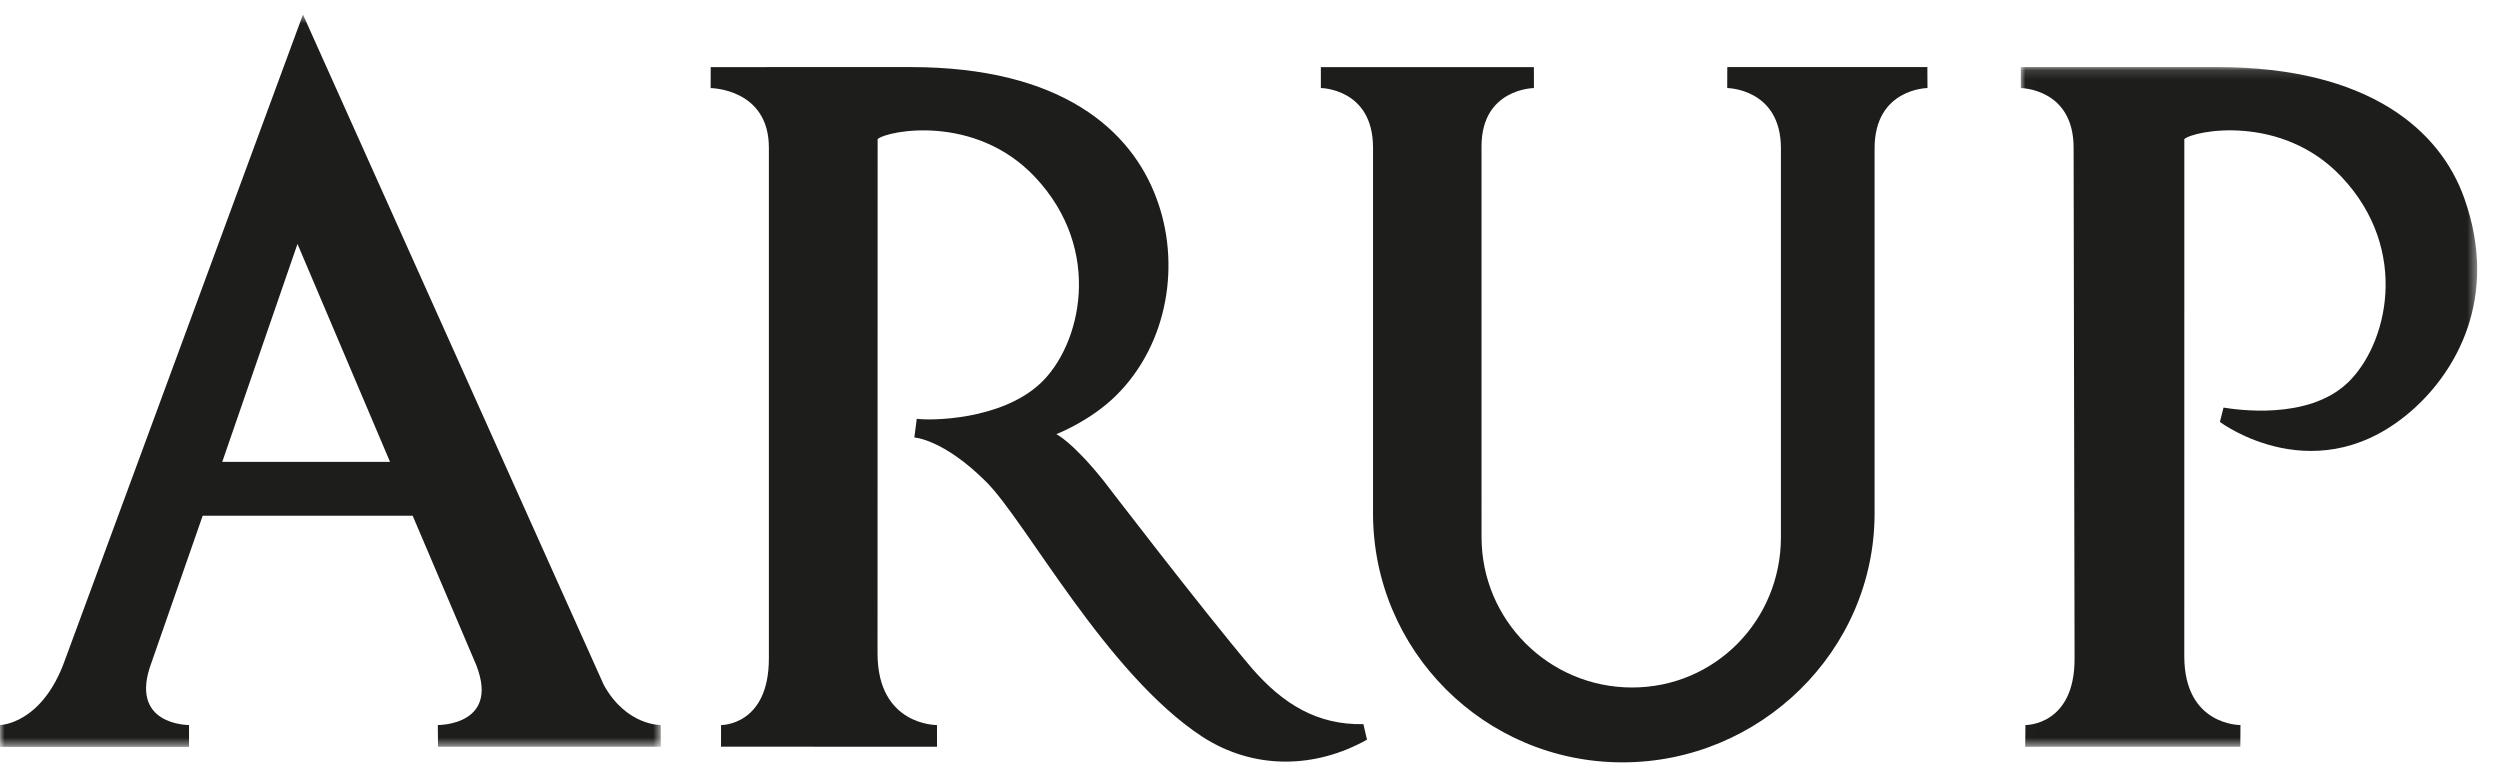
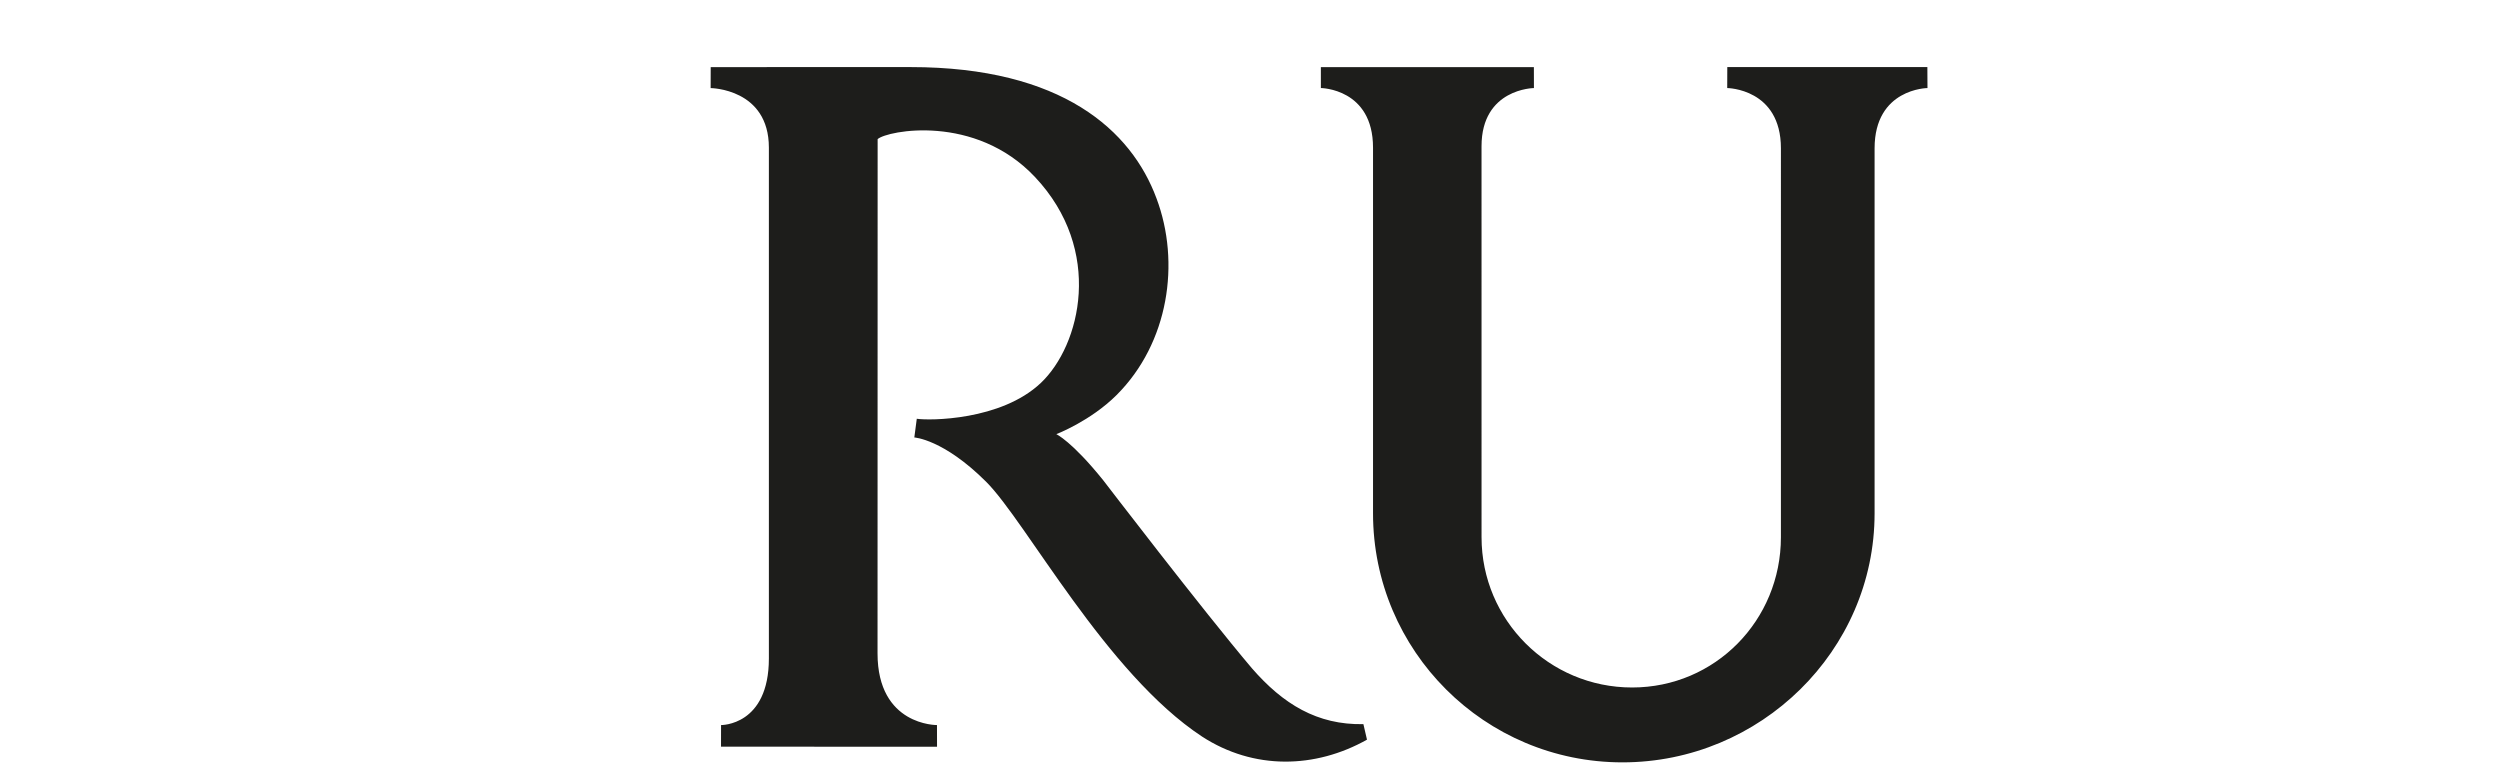
<svg xmlns="http://www.w3.org/2000/svg" xmlns:xlink="http://www.w3.org/1999/xlink" viewBox="0 0 266 82">
  <defs>
-     <path id="a" d="M0 1.547v77.917h70.321V1.547H0z" />
    <path id="c" d="M263.571 79.456V7.136h-48.563v72.32h48.563z" />
  </defs>
  <g fill="none" fill-rule="evenodd">
    <path fill="#1D1D1B" d="M199.456 54.618c0 14.64-12.175 26.497-26.824 26.497-14.66 0-26.542-11.863-26.542-26.497V15.71c0-6.295-5.55-6.342-5.55-6.342V7.14h22.665l.006 2.23s-5.576.047-5.576 6.194l.002 41.594c0 8.83 7.172 15.991 16.02 15.991 8.837 0 15.833-7.15 15.833-15.991V15.785c0-6.37-5.714-6.416-5.714-6.416l.008-2.23h21.288l.012 2.23s-5.628.047-5.628 6.416v38.833zM93.38 14.802l-.01 54.721c0 7.704 6.325 7.623 6.325 7.623l.005 2.307-22.985-.008.005-2.299s5.089.08 5.089-7.101V15.713c0-6.296-6.198-6.34-6.198-6.34l.008-2.233 21.273-.002c16.126 0 23.495 6.762 26.16 13.971 2.567 6.833 1.3 15.385-4.244 20.92-2.79 2.783-6.417 4.166-6.417 4.166s1.642.744 5.002 4.919c0 0 10.534 13.76 15.803 19.983 3.322 3.821 6.953 6.05 11.87 5.953l.381 1.651c-5.503 3.09-12.04 3.25-17.555-.334-10.203-6.72-18.695-22.84-22.966-27.105-4.553-4.545-7.642-4.714-7.642-4.714l.262-1.991c1.32.206 8.945.207 13.191-3.803 4.243-4.01 6.73-14.126-.621-21.927-6.373-6.762-15.705-4.938-16.736-4.025" />
    <mask id="b" fill="#fff">
      <use xlink:href="#a" />
    </mask>
    <path fill="#1D1D1B" d="M32.235 1.547l32.006 71.326c2.402 4.35 6.057 4.27 6.057 4.27l.023 2.309H46.602l-.018-2.309s7.026.08 3.834-6.98l-6.51-15.288H21.565l-5.46 15.66c-2.479 6.664 4.007 6.608 4.007 6.608v2.321H.007L0 77.144s4.48-.06 6.92-6.941L32.234 1.547zm-8.587 47.594h17.85l-9.846-23.187-8.004 23.187z" mask="url(#b)" />
    <mask id="d" fill="#fff">
      <use xlink:href="#c" />
    </mask>
-     <path fill="#1D1D1B" d="M232.413 14.8l-.005 55.02c0 7.405 5.977 7.324 5.977 7.324l-.012 2.307-22.89.005.024-2.312s5.227.08 5.227-7.027l-.102-54.406c0-6.296-5.618-6.34-5.618-6.34l-.006-2.233 20.906-.002c16.126 0 23.73 6.726 26.292 13.971 3.786 10.71-1.063 18.453-5.255 22.273-10.295 9.38-20.755 1.513-20.755 1.513l.387-1.524c1.322.208 8.937 1.393 13.182-2.617 4.245-4.01 6.732-14.126-.62-21.927-6.372-6.763-15.702-4.939-16.732-4.026" mask="url(#d)" />
  </g>
</svg>